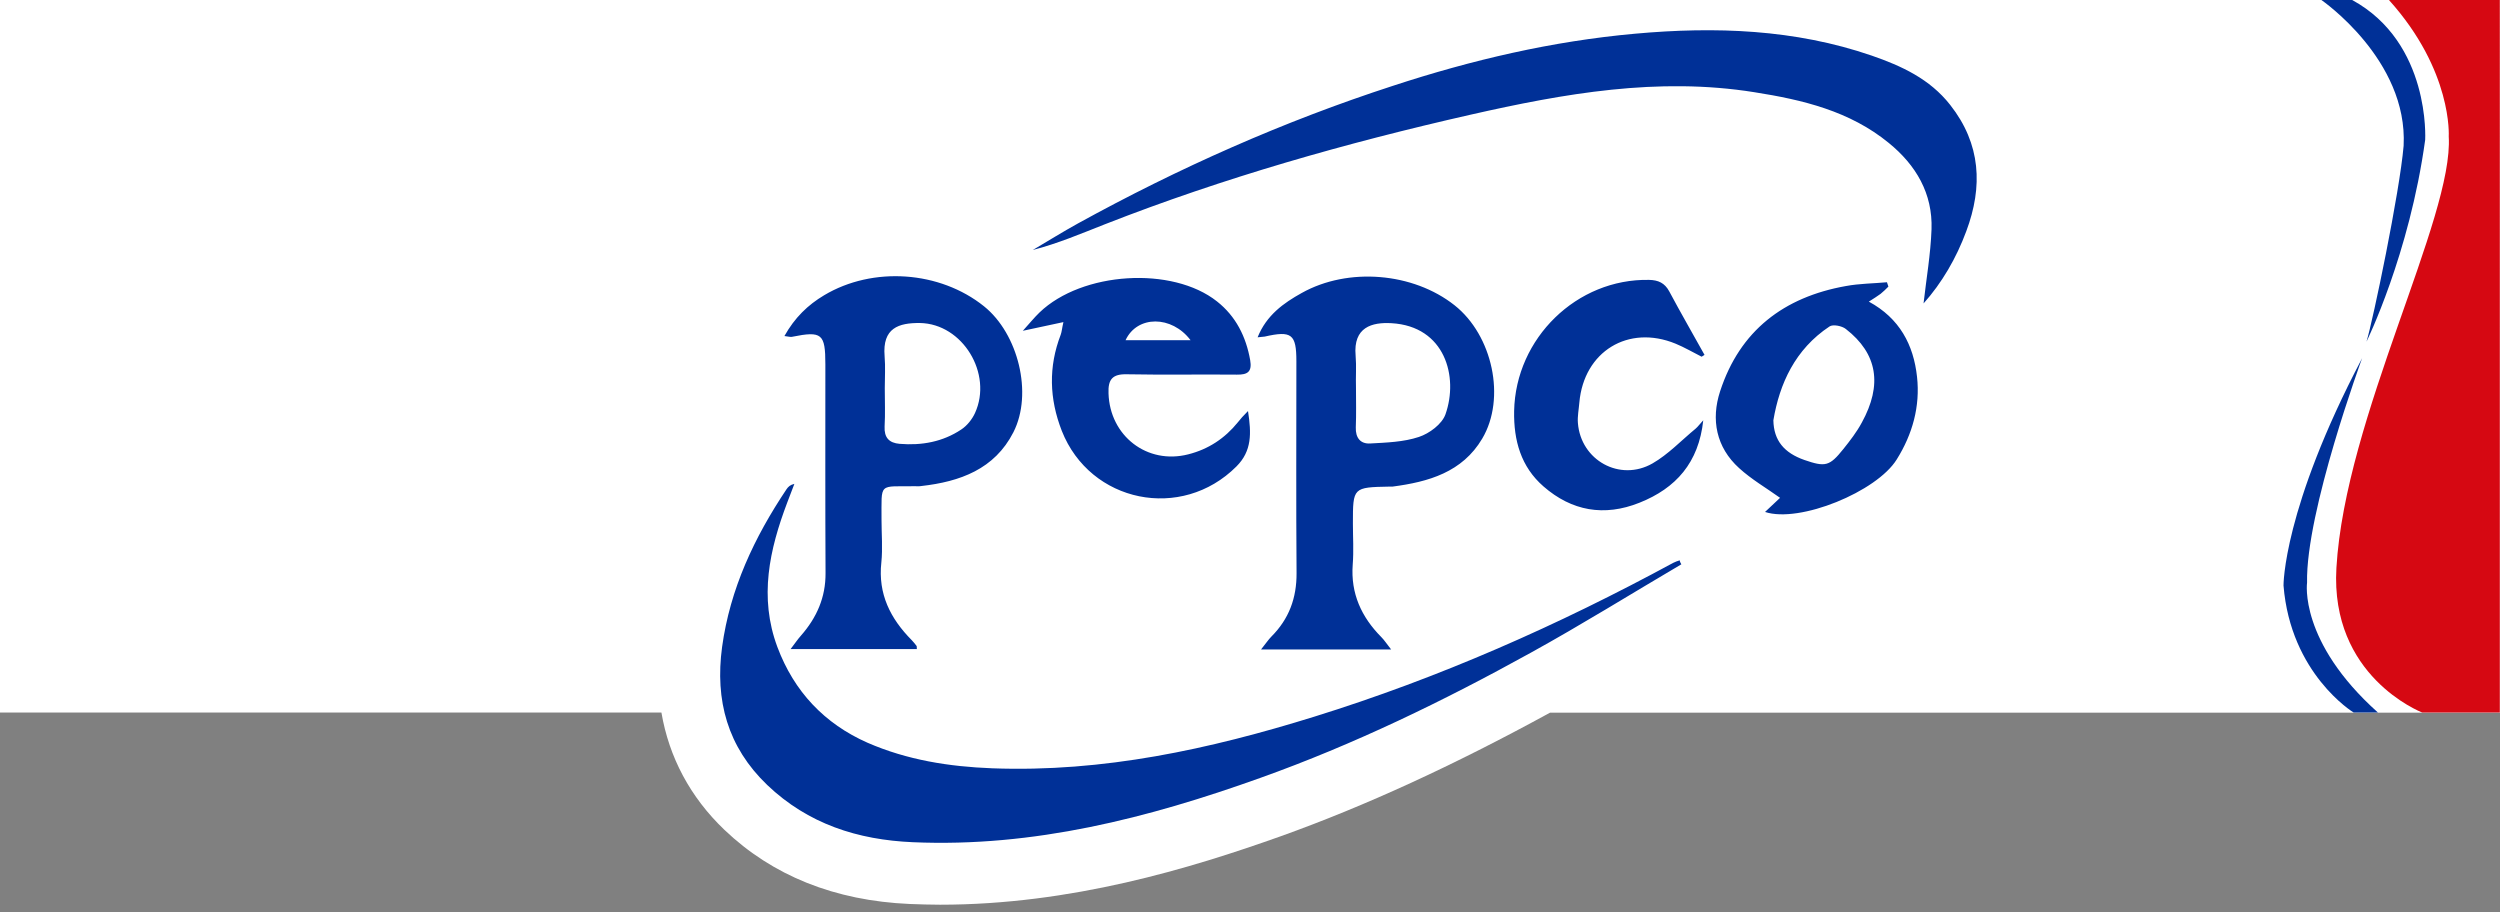
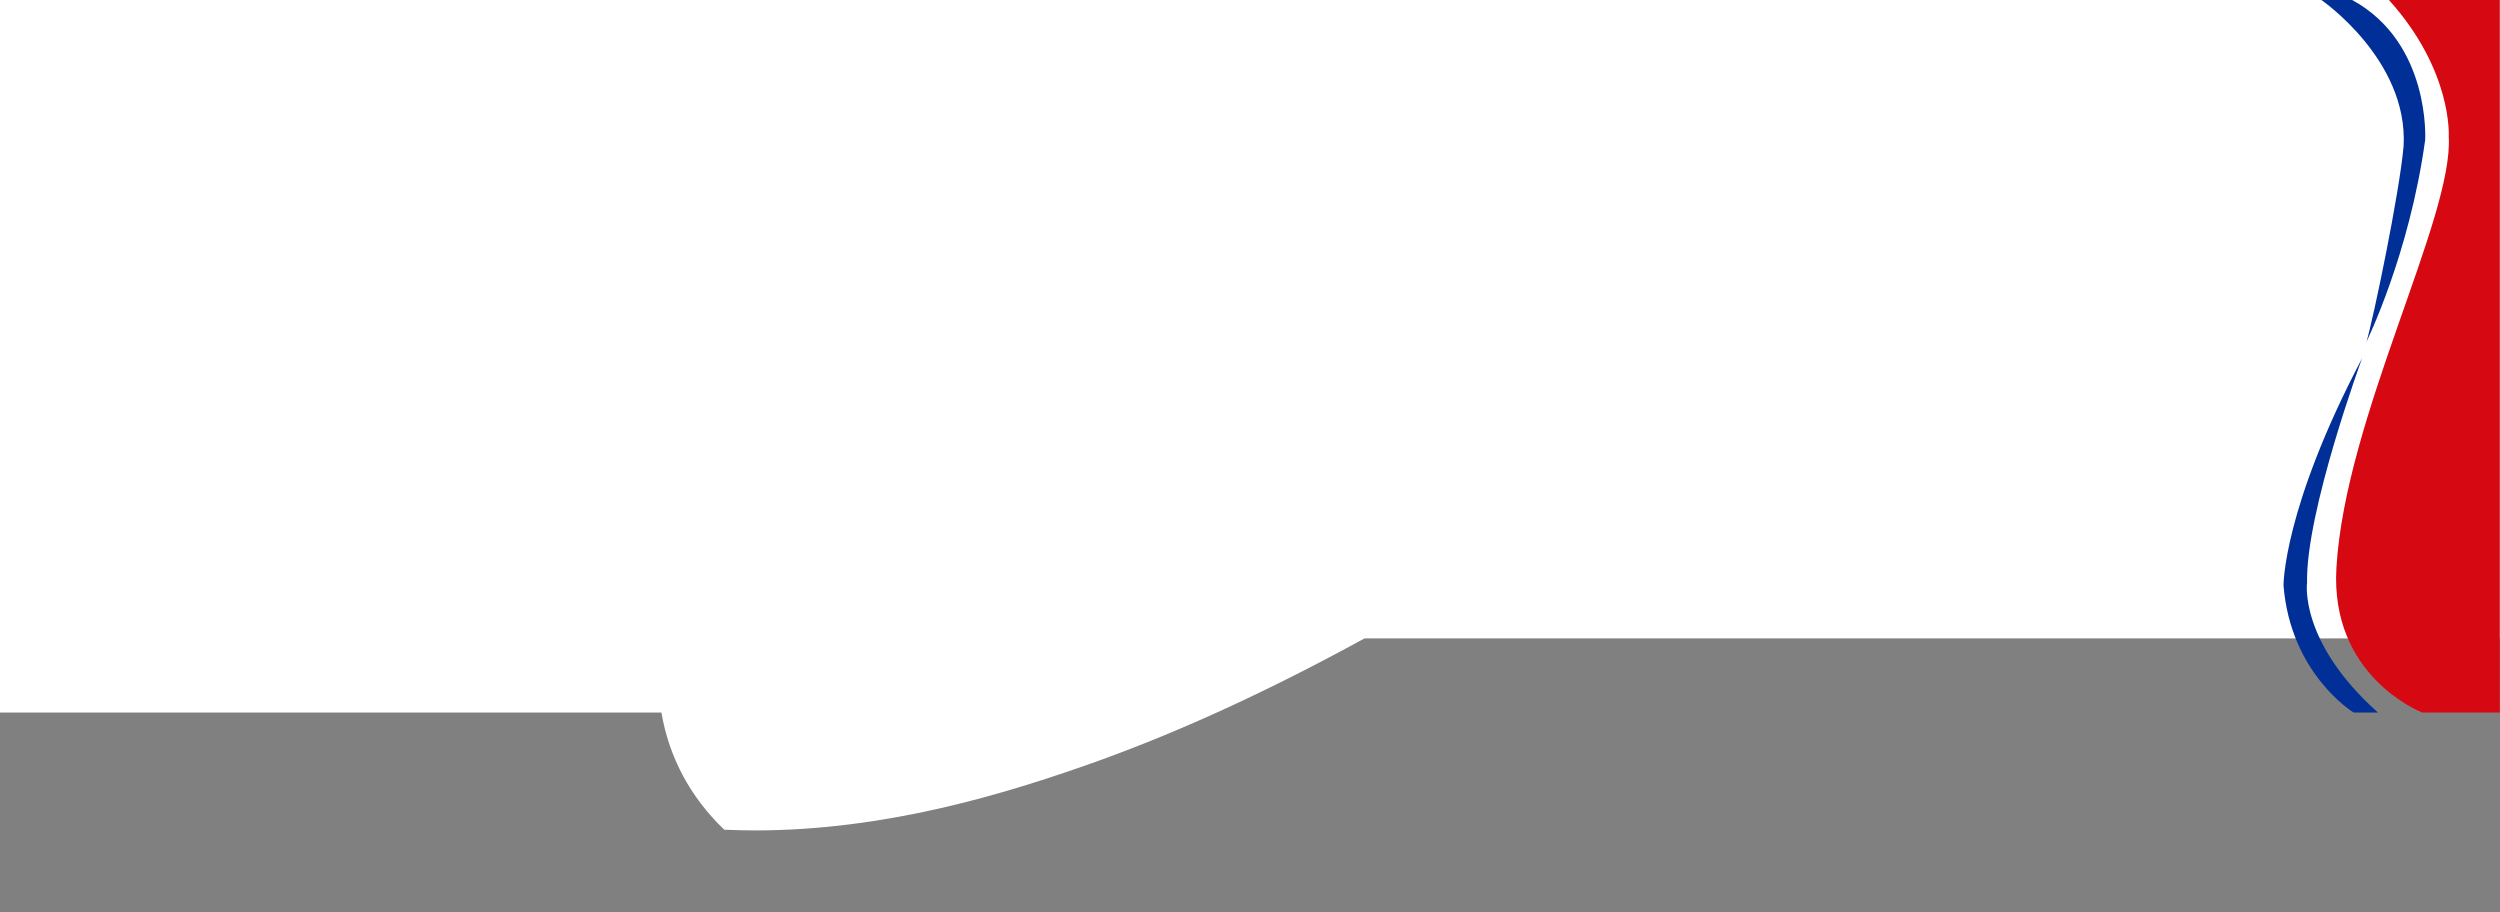
<svg xmlns="http://www.w3.org/2000/svg" version="1.1" id="Layer_3" x="0px" y="0px" viewBox="0 0 1380 503.7" style="enable-background:new 0 0 1380 503.7;" xml:space="preserve">
  <rect x="0" y="0" width="1380" height="503.7" fill="#808080" stroke="none" />
  <style type="text/css">
	.st0{fill:#FFFFFF;}
	.st1{fill:#D60812;}
	.st2{fill:#003097;}
	.st3{display:none;fill:#003097;}
</style>
-   <path class="st0" d="M1380,0h-331.6H810.4H0v393.3h365.1c4.2,24.7,15.9,46.7,34.7,64.7c26.6,25.4,61,39.2,102.4,41  c5.6,0.2,11.2,0.4,16.7,0.4c72.4,0,138.1-20,188.1-37.8c46.6-16.7,95.2-39,148.6-68.2H1380V0z" />
+   <path class="st0" d="M1380,0h-331.6H810.4H0v393.3h365.1c4.2,24.7,15.9,46.7,34.7,64.7c5.6,0.2,11.2,0.4,16.7,0.4c72.4,0,138.1-20,188.1-37.8c46.6-16.7,95.2-39,148.6-68.2H1380V0z" />
  <path class="st1" d="M1318.7,0c35.3,39.2,33,75.3,33,75.3c2.8,44.7-57.2,155.2-62,238.2c-3.5,59.7,46.2,79.3,47.3,79.8h42.9V0  H1318.7z" />
  <path class="st2" d="M1281.4,0h17c43.4,23.7,40.3,77.2,40.3,77.2c-8.7,63.3-32.4,111.4-32.4,111.4c3.6-11.8,18.3-82.3,20.5-108.1  C1329.3,32.9,1281.4,0,1281.4,0z M1273.5,321.6c-0.8-39.1,30.4-123.9,30.4-123.9c-43.8,83.3-43.4,125.5-43.4,125.5  c3.9,48.7,38.3,69.9,38.7,70.1h13.4C1268.8,354.1,1273.5,321.6,1273.5,321.6z" />
  <path class="st3" d="M969.8,236.1c-20.6,12.1-40.9,24.7-61.8,36.3c-35.8,19.8-72.5,37.6-111.1,51.4c-46.1,16.5-93.1,28.6-142.7,26.4  c-22.6-1-43.1-7.5-59.8-23.5c-16.3-15.6-21.5-34.8-18.5-56.7c3.3-23.9,13.2-45,26.5-64.8c0.6-0.9,1.5-1.8,3.2-2.2  c-1,2.5-2,5.1-2.9,7.6c-7.3,19.4-11.7,39-4.1,59.4c6.8,18.3,19.3,31.6,37,39.3c16.2,7.1,33.5,9.8,51.2,10.5  c45.5,1.7,89.2-7.8,132.3-21.2c51.3-16,100.2-37.6,147.4-63.2c0.8-0.5,1.8-0.7,2.7-1.1C969.3,235,969.5,235.5,969.8,236.1z   M1086.9,99.2c6.9-18.3,6-35.8-6.6-51.9c-8.4-10.7-20-16-32.2-20.2c-31.6-10.9-64.3-12-97.2-9c-34,3.1-67.1,10.8-99.5,21.4  C806.4,54.1,763.5,73.3,722.1,96c-6.3,3.5-12.4,7.3-18.6,11c10.4-2.7,19.9-6.8,29.6-10.6c48.8-19.1,99.1-33.4,150.2-45  c38.4-8.7,76.9-15.5,116.5-9.2c19.9,3.2,39.2,7.8,55.2,20.9c11.1,9.1,18.1,20.7,17.5,35.5c-0.4,10.3-2.2,20.5-3.3,30.4  C1076.8,120.5,1082.8,110.3,1086.9,99.2z M798.7,142.5c11.1-2.5,13-1,13,10.1c0,29-0.1,58,0.1,87c0.1,10.3-3.1,18.9-10.4,26.1  c-1.3,1.3-2.3,2.9-4.2,5.3c18.3,0,35.2,0,53.4,0c-1.9-2.4-2.8-3.9-4-5.1c-8.2-8.3-12.7-17.9-11.8-29.9c0.4-5.6,0.1-11.3,0.1-16.9  c0-14.8,0-14.8,15.1-15.1c0.4,0,0.8,0,1.2,0c14.8-2,28.6-5.8,36.9-19.7c9.8-16.6,4.3-42.4-11.4-54.7c-17-13.4-43.6-15.7-62.7-5.1  c-7.5,4.2-14.5,9.2-18.2,18.2C797.2,142.6,798,142.6,798.7,142.5z M836,150.3c-1-11.7,6.7-13.8,14.7-13.3c22,1.2,27.6,22,22.1,37.4  c-1.4,4-6.7,7.9-11,9.3c-6.3,2.1-13.3,2.3-20,2.7c-4,0.2-6.1-2.3-5.9-6.6c0.2-5.4,0.1-10.8,0.1-16.3  C836.1,159.2,836.4,154.7,836,150.3z M604.7,142.6c12.2-2.5,13.6-1.3,13.7,11.3c0,28.6-0.1,57.2,0.1,85.7  c0.1,10.1-3.6,18.4-10.1,25.8c-1.3,1.5-2.5,3.2-4.2,5.5c18.2,0,35,0,51.9,0c-0.1-1,0-1.2-0.1-1.4c-0.6-0.8-1.2-1.6-1.9-2.3  c-8.8-8.8-13.9-19-12.5-31.9c0.6-5.8,0.1-11.7,0.1-17.5c0.1-15.7-1.5-13.6,13.9-13.8c0.8,0,1.6,0,2.4,0c15.9-1.8,30.2-6.9,37.9-22.1  c8.1-15.9,2-40.5-12-51.7c-18.2-14.6-45.7-16.5-65.7-4.5c-6.6,4-12,9.2-16.3,16.7C603.6,142.6,604.2,142.7,604.7,142.6z   M642.7,150.6c-1-11.6,5.8-13.7,14.5-13.6c17.6,0.3,30,20.8,22.6,36.9c-1.2,2.6-3.3,5.2-5.7,6.8c-7.6,5.1-16.2,6.7-25.3,5.9  c-4.3-0.4-6.4-2.5-6.2-7.1c0.3-5.2,0.1-10.4,0.1-15.7C642.7,159.4,643,155,642.7,150.6z M787.7,177.7c-5.4,6.6-12.2,11.1-20.4,13.2  c-16.9,4.3-32.2-7.6-32.8-25.1c-0.2-5.7,1.6-7.9,7.5-7.8c15.1,0.3,30.2,0,45.3,0.2c4.5,0,6.2-1.3,5.4-6c-1.7-9.7-5.9-18-13.6-24.1  c-18.4-14.6-55.4-12.3-72.9,4.5c-2.2,2.1-4,4.4-6.9,7.5c6.3-1.4,11.1-2.4,16.7-3.6c-0.6,2.6-0.7,4-1.2,5.2  c-5,13.2-4.7,26.3,0.5,39.4c11.7,29.6,49.2,37.2,71.7,14.6c6.4-6.4,6.2-13.6,4.8-22.8C789.9,175.1,788.8,176.4,787.7,177.7z   M768.3,144c-9.1,0-17.8,0-26.7,0C746.3,133.8,760.6,133.7,768.3,144z M1058.3,193c6.4-10.4,9.7-21.8,8.4-33.9  c-1.4-13.1-7.1-24-19.8-30.8c2.2-1.4,3.6-2.2,4.8-3.2c1.2-0.9,2.2-2,3.2-3c-0.2-0.6-0.4-1.2-0.6-1.8c-5.6,0.5-11.3,0.5-16.9,1.5  c-25.4,4.5-43.6,18.3-51.6,43.2c-3.8,11.6-1.6,23,7.8,31.6c5,4.6,11.1,8.1,16.8,12.2c-1.7,1.6-3.7,3.4-6.2,5.8  C1018.5,219.2,1050.1,206.2,1058.3,193z M1030.7,138.3c1.4-1,5.1-0.2,6.7,1c13,10.1,15.1,22.9,6.5,38.5c-2.1,3.8-4.8,7.4-7.6,10.8  c-5.6,7-7.4,7.4-16,4.4c-8.3-2.9-12.6-8-12.7-16.3C1010.2,161.8,1016.6,147.7,1030.7,138.3z M979.3,150c-4.8-8.7-9.8-17.4-14.5-26.1  c-1.9-3.5-4.4-4.6-8.3-4.7c-29.6-0.6-54.8,23.9-55.4,53.9c-0.2,12.1,2.8,22.9,12.1,31c11.6,10.1,25,12.5,39.4,6.7  c15-6,24.3-16.4,26.2-33.8c-1.4,1.5-2.2,2.6-3.2,3.4c-5.8,4.8-11.2,10.5-17.7,14.3c-13.4,7.7-29.4-1.3-30.7-16.6  c-0.2-2.8,0.4-5.6,0.6-8.4c1.9-21,20.1-32.1,39.5-24.1c3.7,1.5,7.1,3.6,10.7,5.4C978.6,150.6,978.9,150.3,979.3,150z" />
-   <path class="st2" d="M928.1,311.5c-27.7,16.3-55,33.3-83.1,48.8c-48.1,26.6-97.5,50.6-149.3,69.1c-62,22.2-125.2,38.4-191.8,35.5  c-30.4-1.3-57.9-10.1-80.4-31.6c-21.9-21-28.9-46.7-24.9-76.2c4.4-32.1,17.8-60.5,35.6-87.1c0.9-1.3,2-2.4,4.3-2.9  c-1.3,3.4-2.6,6.8-3.9,10.2c-9.9,26.1-15.7,52.4-5.5,79.8c9.2,24.6,26,42.4,49.8,52.9c21.8,9.5,45,13.2,68.8,14.1  c61.2,2.3,119.9-10.5,177.8-28.5c68.9-21.4,134.7-50.5,198.1-84.9c1.1-0.6,2.4-1,3.6-1.4C927.3,310.1,927.7,310.8,928.1,311.5z   M1085.4,127.6c9.2-24.6,8.1-48.1-8.9-69.7c-11.3-14.4-26.9-21.5-43.3-27.2c-42.5-14.6-86.4-16.1-130.6-12.1  c-45.7,4.1-90.2,14.5-133.8,28.8C708.5,67,650.7,92.7,595.1,123.3c-8.5,4.7-16.7,9.8-25,14.7c13.9-3.6,26.8-9.1,39.8-14.2  c65.6-25.7,133.2-44.9,201.9-60.5c51.6-11.7,103.4-20.9,156.6-12.4c26.7,4.2,52.7,10.4,74.2,28c15,12.2,24.3,27.9,23.6,47.7  c-0.5,13.8-2.9,27.5-4.4,40.9C1071.9,156.2,1079.9,142.5,1085.4,127.6z M698.1,185.8c14.9-3.4,17.5-1.4,17.5,13.6  c0,39-0.2,78,0.1,116.9c0.1,13.8-4.2,25.4-13.9,35.1c-1.7,1.7-3.1,3.9-5.7,7.1c24.6,0,47.3,0,71.8,0c-2.6-3.3-3.8-5.2-5.4-6.8  c-11-11.1-17-24.1-15.8-40.1c0.6-7.5,0.1-15.2,0.1-22.7c0-19.9,0-19.9,20.3-20.3c0.5,0,1.1,0,1.6,0c19.8-2.6,38.5-7.9,49.5-26.5  c13.2-22.3,5.7-57-15.3-73.6c-22.9-18.1-58.7-21.1-84.3-6.8c-10.1,5.6-19.5,12.3-24.4,24.5C696.1,185.9,697.1,186,698.1,185.8z   M748.3,196.3c-1.4-15.8,9.1-18.5,19.8-17.9c29.6,1.7,37.1,29.6,29.8,50.3c-1.9,5.4-8.9,10.6-14.7,12.5c-8.4,2.8-17.8,3.1-26.9,3.6  c-5.3,0.3-8.1-3.1-7.9-8.9c0.3-7.3,0.1-14.6,0.1-21.8C748.3,208.2,748.8,202.2,748.3,196.3z M437.3,185.9  c16.4-3.3,18.3-1.7,18.3,15.2c0,38.4-0.1,76.8,0.1,115.2c0.1,13.5-4.9,24.7-13.6,34.6c-1.8,2-3.3,4.3-5.7,7.4c24.4,0,47.1,0,69.7,0  c-0.1-1.3,0-1.7-0.2-1.8c-0.8-1-1.6-2.1-2.6-3.1c-11.8-11.9-18.7-25.5-16.8-42.9c0.8-7.8,0.1-15.7,0.1-23.5  c0.1-21.1-2-18.3,18.7-18.6c1.1,0,2.2,0.1,3.2-0.1c21.4-2.4,40.5-9.3,50.9-29.7c10.9-21.4,2.6-54.4-16.2-69.5  c-24.4-19.6-61.4-22.2-88.3-6.1c-8.9,5.3-16.2,12.3-21.9,22.5C435.8,185.9,436.6,186.1,437.3,185.9z M488.3,196.6  c-1.3-15.6,7.8-18.4,19.5-18.3c23.6,0.4,40.3,28,30.4,49.7c-1.6,3.5-4.4,7-7.6,9.1c-10.2,6.8-21.8,8.9-34,7.9  c-5.8-0.5-8.6-3.4-8.3-9.6c0.4-7,0.1-14,0.1-21.1C488.4,208.5,488.8,202.5,488.3,196.6z M683.3,233.1c-7.2,8.9-16.3,14.9-27.4,17.7  c-22.7,5.8-43.3-10.2-44-33.7c-0.3-7.6,2.1-10.7,10.1-10.5c20.3,0.4,40.6,0,60.8,0.2c6,0.1,8.4-1.7,7.3-8  c-2.3-13-7.9-24.2-18.3-32.4c-24.7-19.6-74.5-16.5-98,6.1c-2.9,2.8-5.4,5.9-9.2,10.1c8.5-1.8,14.9-3.2,22.4-4.8  c-0.8,3.5-0.9,5.4-1.5,7c-6.8,17.7-6.3,35.3,0.6,53c15.7,39.8,66.1,50,96.4,19.7c8.6-8.6,8.3-18.3,6.4-30.6  C686.2,229.6,684.7,231.3,683.3,233.1z M657.2,187.8c-12.3,0-23.9,0-35.9,0C627.7,174,646.8,174,657.2,187.8z M1047,253.6  c8.7-13.9,13-29.3,11.2-45.6c-1.9-17.6-9.6-32.3-26.6-41.5c2.9-1.9,4.8-3,6.5-4.3c1.5-1.2,2.9-2.6,4.3-4c-0.3-0.8-0.5-1.6-0.8-2.4  c-7.6,0.7-15.2,0.7-22.7,2.1c-34.2,6.1-58.5,24.6-69.4,58.1c-5.1,15.6-2.2,30.9,10.5,42.4c6.8,6.2,14.9,10.9,22.6,16.4  c-2.2,2.1-4.9,4.6-8.3,7.8C993.4,288.9,1036,271.4,1047,253.6z M1009.9,180.2c1.9-1.3,6.9-0.3,9,1.4c17.5,13.6,20.3,30.8,8.8,51.7  c-2.8,5.2-6.5,10-10.2,14.6c-7.6,9.5-9.9,10-21.5,6c-11.1-3.9-16.9-10.7-17.1-21.9C982.3,211.8,990.9,192.8,1009.9,180.2z   M940.9,195.9c-6.5-11.7-13.2-23.3-19.5-35.1c-2.5-4.6-6-6.2-11.1-6.3c-39.8-0.8-73.7,32.1-74.5,72.4c-0.3,16.3,3.8,30.8,16.2,41.6  c15.6,13.6,33.5,16.8,53,9c20.1-8,32.7-22.1,35.2-45.5c-1.9,2-2.9,3.5-4.2,4.6c-7.9,6.5-15.1,14.2-23.8,19.2  c-18,10.3-39.6-1.7-41.2-22.3c-0.3-3.7,0.5-7.5,0.8-11.3c2.5-28.2,27-43.2,53.1-32.5c4.9,2,9.6,4.8,14.4,7.2  C939.8,196.6,940.3,196.3,940.9,195.9z" />
</svg>